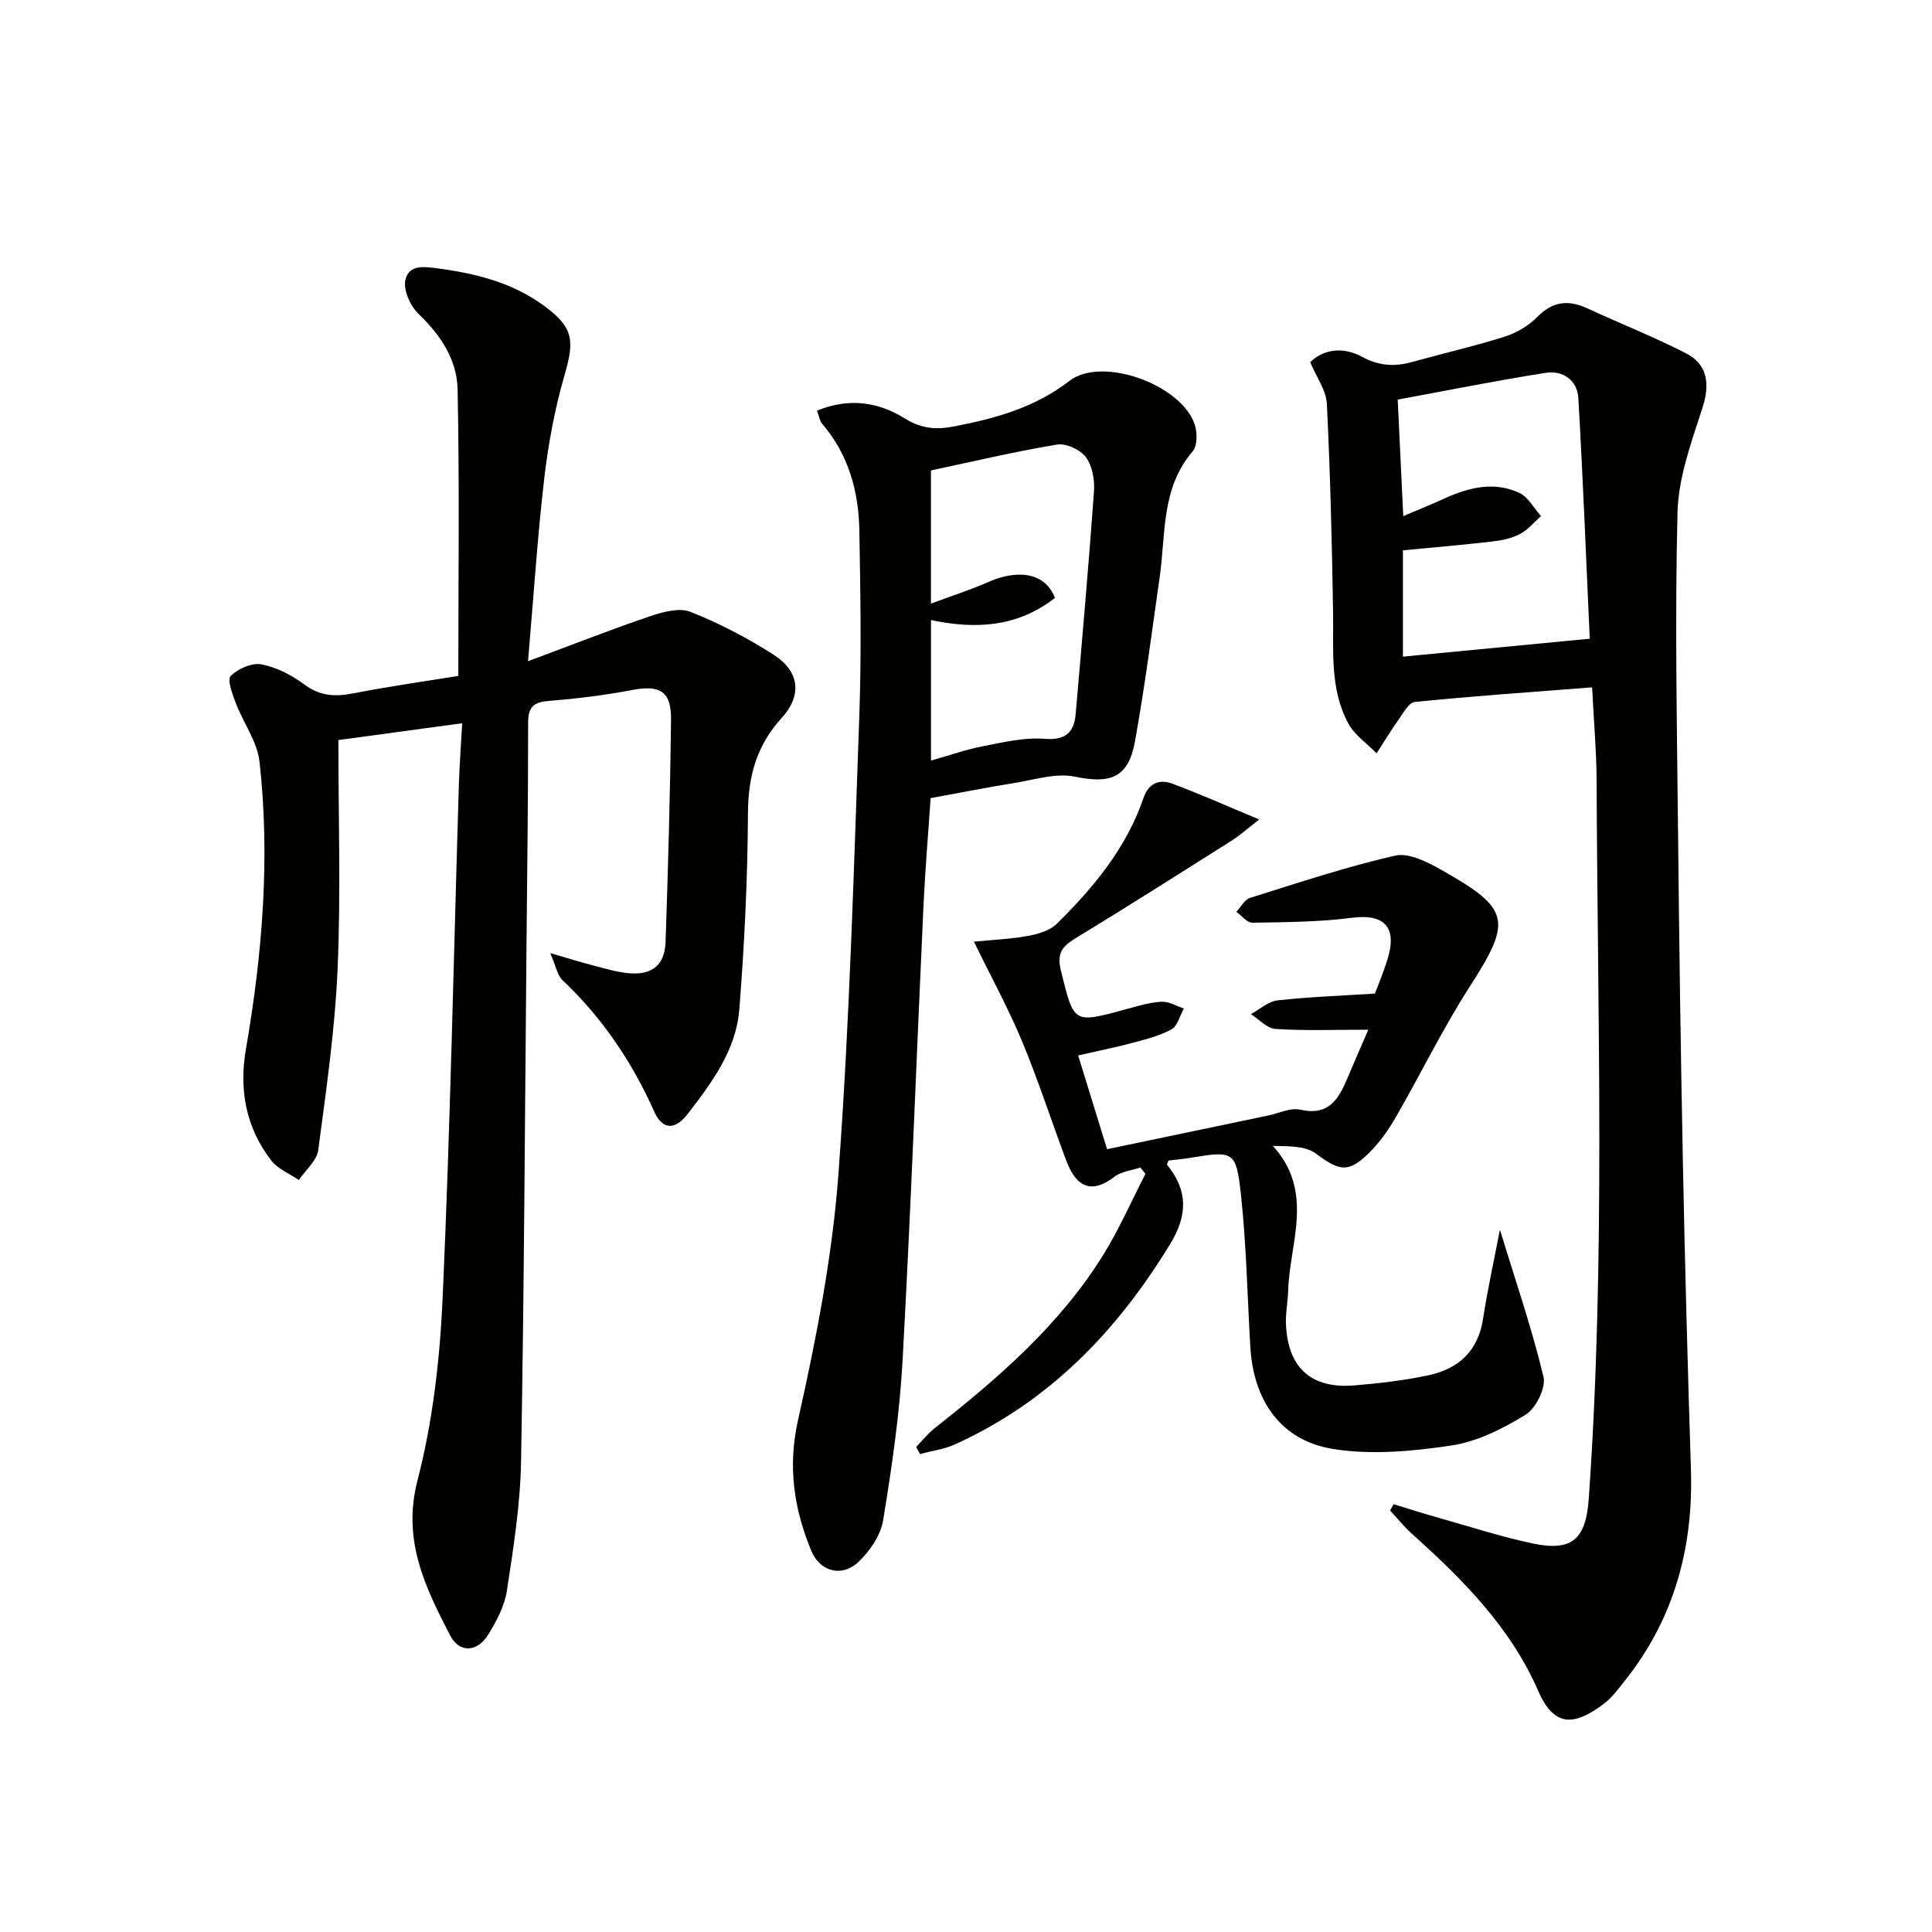
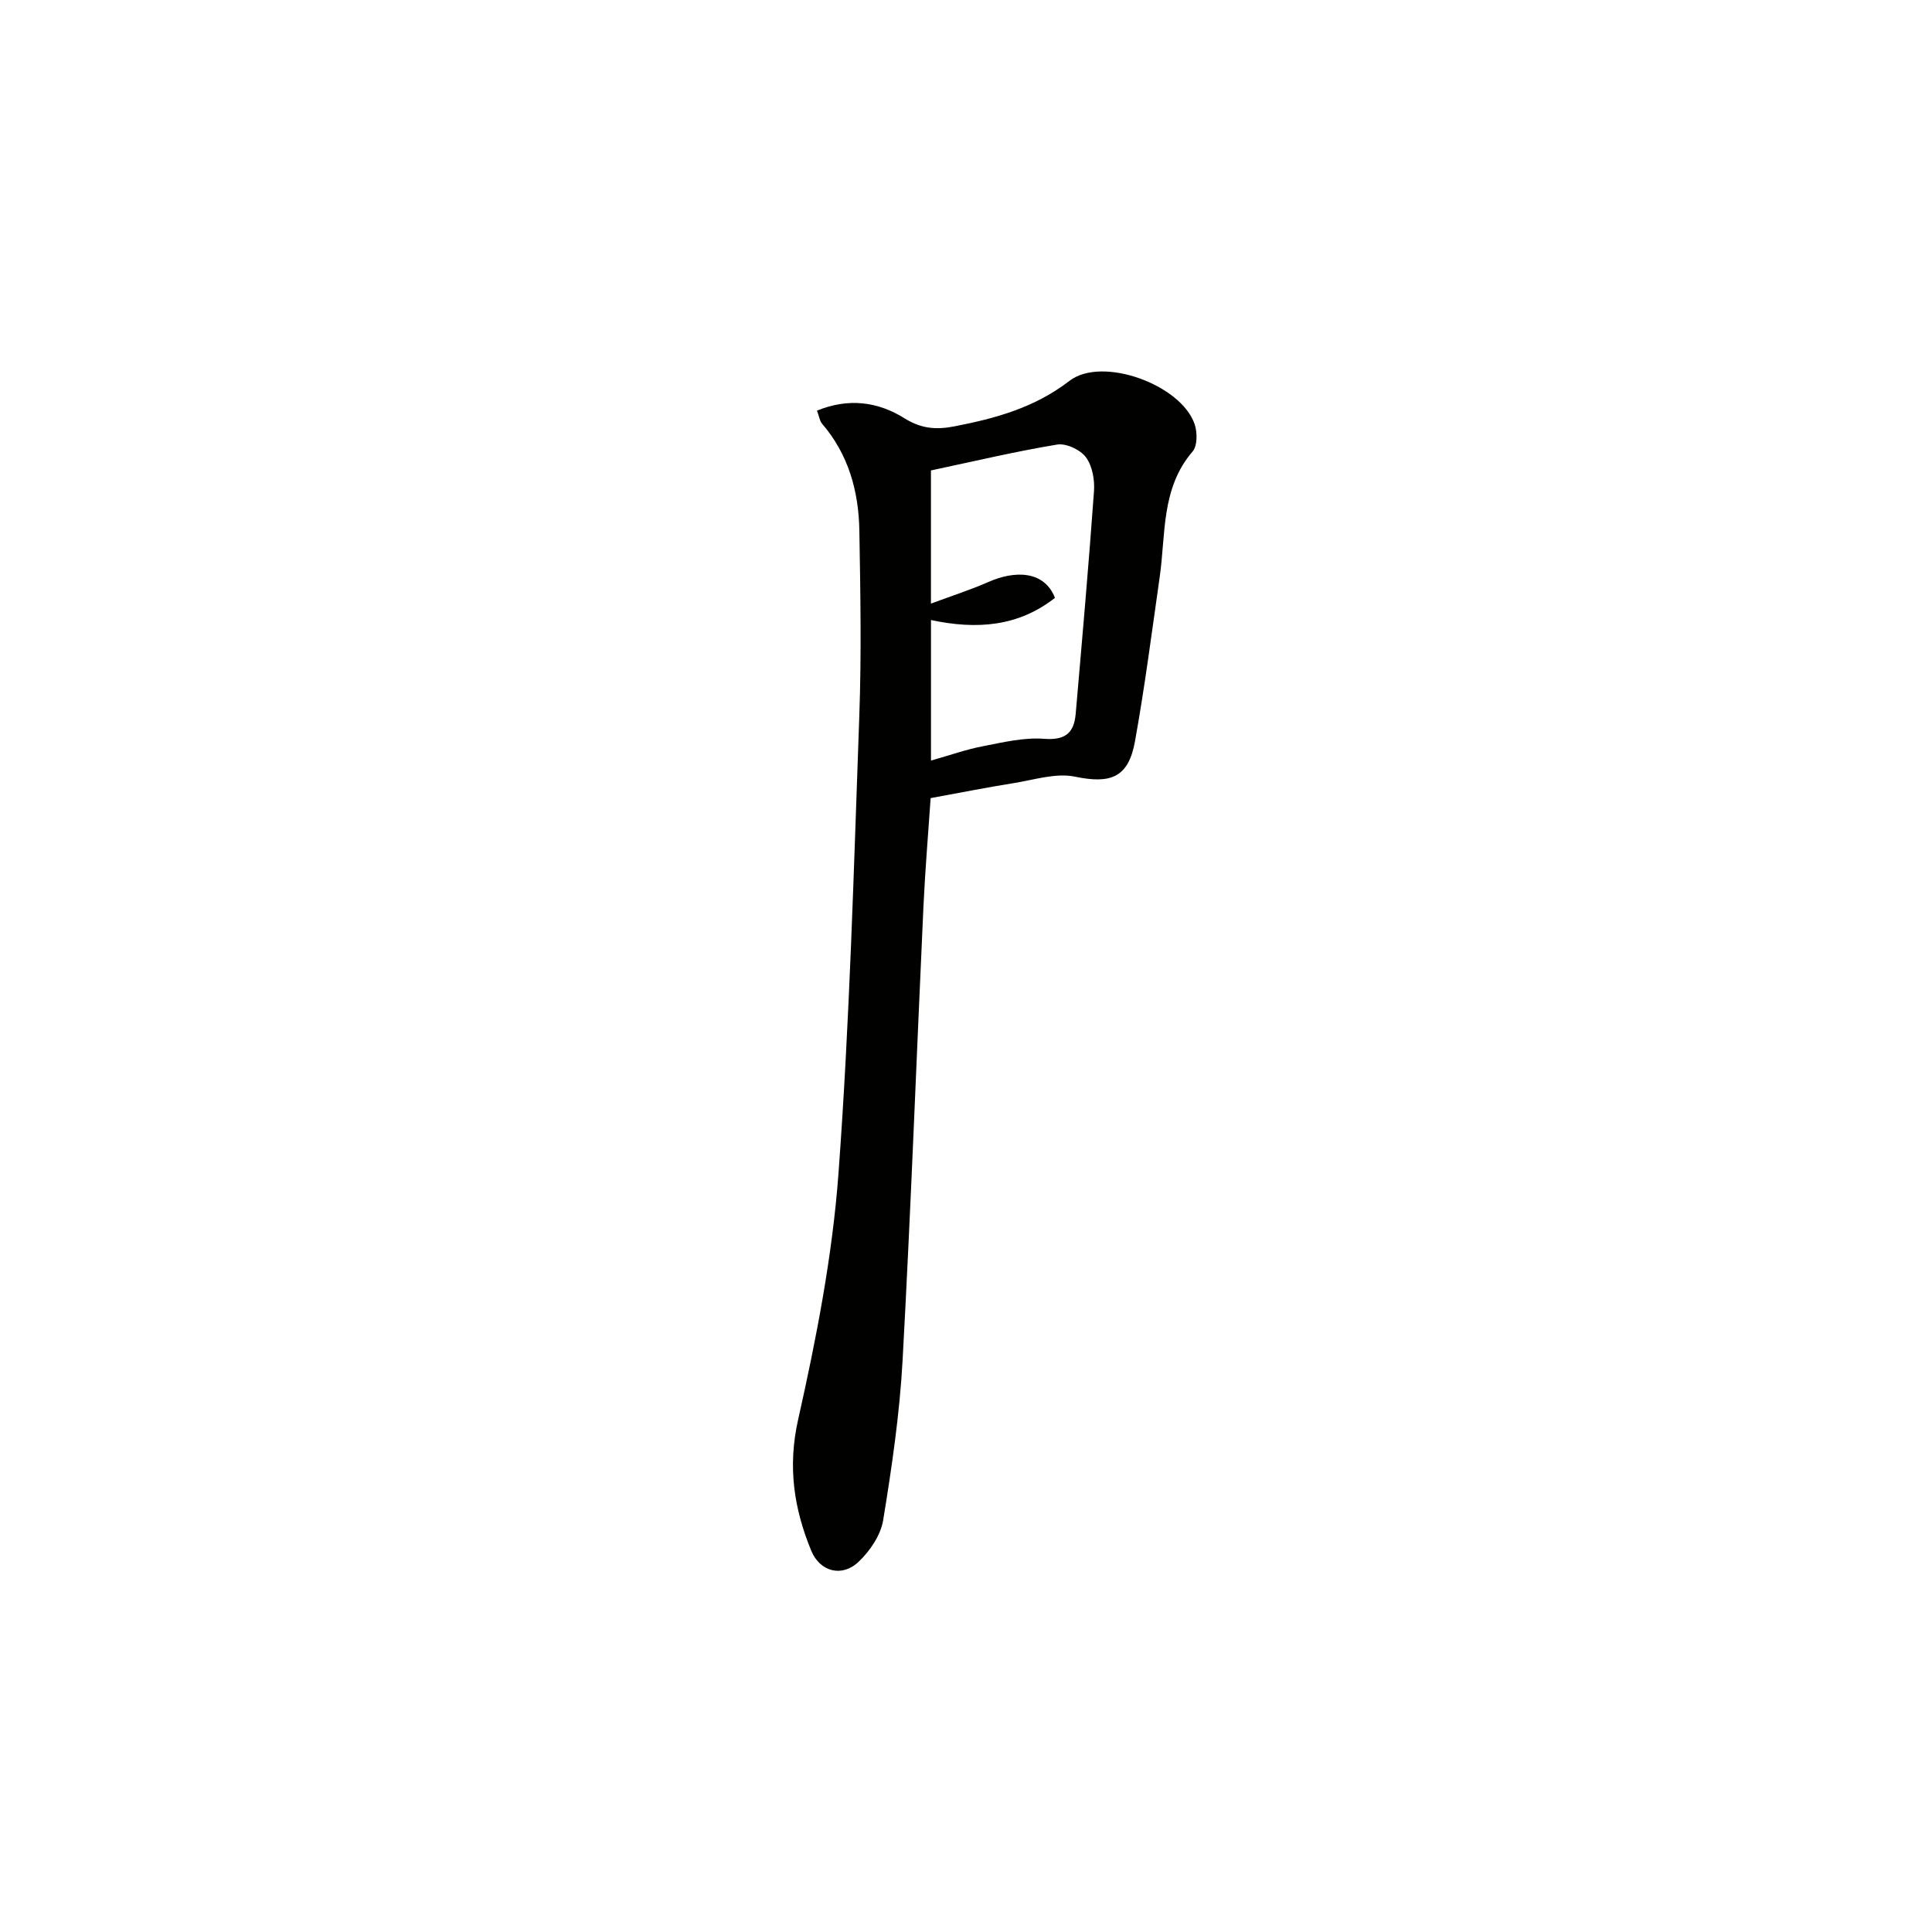
<svg xmlns="http://www.w3.org/2000/svg" enable-background="new 0 0 400 400" viewBox="0 0 400 400">
  <g fill="#010100">
-     <path d="m94.89 139.94c0-20.12.26-39.75-.15-59.37-.13-6.07-3.51-11.2-8.07-15.56-1.7-1.63-3.2-4.93-2.74-7.03.71-3.28 3.92-2.79 7-2.37 7.87 1.07 15.31 2.97 21.8 7.77 5.93 4.38 6.26 7.04 4.2 14.11-2.03 6.97-3.38 14.21-4.23 21.42-1.41 12.01-2.18 24.1-3.38 37.99 9.22-3.44 17.12-6.55 25.16-9.28 2.67-.9 6.1-1.87 8.44-.95 5.99 2.36 11.81 5.39 17.24 8.88 5.4 3.47 5.96 8.39 1.65 13.13-5.15 5.66-6.91 11.99-6.95 19.58-.07 13.6-.72 27.22-1.8 40.78-.67 8.39-5.71 15.15-10.71 21.63-2.58 3.34-5.21 3.27-6.89-.5-4.61-10.33-10.76-19.46-19-27.23-1.06-1-1.33-2.84-2.54-5.61 3.86 1.12 6.44 1.93 9.05 2.6 2.41.62 4.83 1.37 7.28 1.57 4.81.4 7.39-1.72 7.55-6.51.52-15.3.95-30.61 1.13-45.92.07-6.02-2.31-7.32-8.17-6.19-5.69 1.09-11.47 1.78-17.25 2.25-3.18.26-4.18 1.38-4.17 4.58.02 15.49-.2 30.99-.34 46.48-.33 35.47-.49 70.95-1.12 106.42-.16 8.93-1.58 17.86-2.93 26.72-.48 3.15-2.13 6.27-3.83 9.05-2.25 3.68-5.99 3.97-7.92.22-5.15-9.97-9.98-19.69-6.76-32.1 3.18-12.27 4.64-25.2 5.21-37.91 1.58-35.4 2.28-70.84 3.36-106.27.12-3.93.42-7.86.68-12.58-8.93 1.21-17.06 2.31-25.63 3.48 0 16.02.51 31.67-.16 47.28-.54 12.57-2.35 25.1-4.01 37.6-.29 2.21-2.63 4.15-4.02 6.21-1.94-1.33-4.37-2.29-5.73-4.07-5.22-6.79-6.68-14.58-5.23-22.99 3.41-19.73 5.05-39.6 2.82-59.55-.47-4.18-3.37-8.06-4.93-12.17-.69-1.82-1.8-4.82-1.03-5.59 1.51-1.5 4.39-2.77 6.37-2.39 3.14.61 6.3 2.25 8.91 4.19 3.3 2.47 6.5 2.52 10.28 1.78 7.29-1.42 14.65-2.46 21.56-3.58z" />
-     <path d="m329.63 142.31c-12.57.98-24.65 1.8-36.69 3.02-1.3.13-2.49 2.42-3.52 3.87-1.57 2.19-2.95 4.51-4.41 6.77-1.99-2.04-4.55-3.77-5.86-6.19-3.87-7.17-3.03-15.13-3.15-22.93-.23-14.43-.58-28.86-1.29-43.27-.14-2.78-2.14-5.47-3.45-8.6 3.1-2.96 7.15-3.04 10.69-1.13 3.56 1.93 6.78 2.11 10.44 1.09 6.38-1.78 12.86-3.25 19.17-5.25 2.45-.78 4.94-2.26 6.73-4.08 3.2-3.25 6.44-3.58 10.37-1.76 6.77 3.13 13.73 5.88 20.36 9.27 4.66 2.39 5.02 6.55 3.41 11.47-2.28 7.01-4.94 14.3-5.12 21.53-.56 22.3-.1 44.63.12 66.94.23 22.63.55 45.27 1 67.9.42 21.11.99 42.23 1.66 63.33.51 16.22-3.51 30.93-13.72 43.73-1.34 1.68-2.66 3.51-4.36 4.77-5.63 4.19-10.06 5.31-13.54-2.71-5.66-13.05-15.59-23.06-26.07-32.45-1.66-1.49-3.08-3.26-4.6-4.89.24-.44.48-.87.73-1.31 3.19.97 6.37 1.99 9.58 2.89 6.37 1.8 12.68 3.85 19.14 5.22 8.29 1.77 11.1-.91 11.69-9.28 3.47-49.56 1.81-99.18 1.62-148.78-.03-5.95-.57-11.9-.93-19.17zm-.49-10.07c-.72-15.75-1.38-32.8-2.36-49.84-.21-3.69-3.23-5.76-6.74-5.21-10.28 1.61-20.49 3.67-30.66 5.54.39 8.18.75 15.72 1.15 24.13 3.28-1.4 5.98-2.49 8.64-3.7 5-2.27 10.19-3.52 15.37-1.13 1.85.86 3.03 3.17 4.51 4.82-1.43 1.26-2.7 2.85-4.35 3.7-1.72.9-3.77 1.34-5.73 1.56-6.18.72-12.39 1.24-18.51 1.83v22.01c12.7-1.22 25.05-2.4 38.68-3.71z" />
    <path d="m169.15 85.02c6.52-2.68 12.62-1.86 18.13 1.59 3.45 2.16 6.55 2.4 10.34 1.66 8.55-1.66 16.6-3.87 23.79-9.41 6.79-5.23 23.21.81 25.94 9.01.56 1.68.57 4.43-.43 5.6-6.57 7.64-5.54 17.1-6.82 26.02-1.62 11.33-3.08 22.7-5.11 33.97-1.36 7.57-5.05 8.87-12.43 7.34-3.96-.82-8.44.66-12.64 1.33-5.54.88-11.05 1.98-17.24 3.11-.48 7.07-1.12 14.63-1.48 22.21-1.45 31.41-2.61 62.83-4.33 94.22-.61 11.07-2.23 22.12-4.02 33.07-.51 3.12-2.75 6.41-5.13 8.65-3.43 3.23-7.97 2.01-9.76-2.33-3.59-8.72-4.91-17.37-2.72-27.13 3.77-16.79 7.1-33.88 8.36-51 2.32-31.5 3.17-63.12 4.31-94.7.46-12.78.23-25.6.01-38.39-.14-8.14-2.25-15.77-7.74-22.14-.47-.58-.58-1.49-1.03-2.68zm23.6 72.45c4.02-1.14 7.3-2.31 10.69-2.96 4.2-.81 8.53-1.87 12.71-1.55 4.41.34 6.21-1.2 6.56-5.17 1.33-15.36 2.69-30.72 3.79-46.09.17-2.35-.34-5.24-1.68-7.04-1.15-1.55-4.08-2.92-5.94-2.62-8.6 1.42-17.1 3.44-26.14 5.36v27.57c4.43-1.65 8.27-2.87 11.93-4.49 5.3-2.34 11.49-2.46 13.75 3.3-7.59 5.96-16.22 6.61-25.67 4.59z" />
-     <path d="m223.22 218.52c2.03 6.57 3.92 12.7 5.99 19.41 11.27-2.36 22.25-4.66 33.24-6.95 2.27-.47 4.72-1.7 6.78-1.23 5.89 1.34 7.92-2.22 9.74-6.52 1.34-3.19 2.73-6.36 4.32-10.04-6.78 0-13.01.23-19.2-.15-1.76-.11-3.41-1.99-5.11-3.07 1.83-.99 3.6-2.64 5.52-2.85 6.53-.73 13.11-.96 20.17-1.41.67-1.82 1.83-4.55 2.68-7.38 1.93-6.45-.9-9.16-7.37-8.32-6.83.89-13.79.91-20.7 1.03-1.09.02-2.21-1.47-3.31-2.26.94-.99 1.7-2.53 2.84-2.88 9.95-3.12 19.88-6.43 30.02-8.75 2.85-.65 6.69 1.31 9.59 2.95 14.41 8.13 14.65 10.53 5.76 24.35-5.53 8.6-10.01 17.88-15.14 26.76-1.56 2.7-3.41 5.35-5.62 7.51-4.32 4.23-6.14 3.72-11.02.09-2.15-1.6-5.57-1.47-8.87-1.57 8.68 9.55 3.47 20.01 3.17 29.98-.07 2.32-.56 4.64-.46 6.94.4 9.05 5.23 13.42 14.2 12.67 5.11-.43 10.25-1.02 15.27-2.09 6.2-1.31 10.31-4.96 11.33-11.65.92-5.98 2.23-11.9 3.5-18.48 3.21 10.48 6.6 20.34 9.02 30.43.55 2.28-1.56 6.54-3.7 7.86-4.69 2.9-10.02 5.57-15.39 6.38-8.08 1.21-16.62 2-24.6.69-10.7-1.76-16.34-9.98-17-21.06-.63-10.6-.81-21.25-1.97-31.79-.98-8.88-1.57-8.87-10.54-7.39-1.47.24-2.96.37-4.43.55-.11.34-.38.77-.28.9 4.32 5.32 4.26 10.42.61 16.4-11.01 18.06-25.08 32.66-44.58 41.48-2.24 1.01-4.8 1.34-7.2 1.98-.27-.49-.53-.97-.8-1.46 1.27-1.3 2.41-2.77 3.83-3.89 13.26-10.44 25.97-21.44 34.96-35.97 3.29-5.32 5.81-11.11 8.68-16.68-.35-.44-.7-.88-1.05-1.32-1.8.61-3.92.81-5.35 1.91-4.46 3.44-7.8 2.51-9.97-3.28-3.09-8.23-5.79-16.62-9.16-24.73-2.79-6.72-6.31-13.13-9.98-20.66 3.98-.39 7.66-.54 11.25-1.2 2.08-.38 4.49-1.1 5.92-2.51 7.62-7.52 14.41-15.71 17.95-26.06 1.03-3.01 3.25-3.94 5.87-2.97 5.66 2.09 11.18 4.57 18.07 7.44-2.8 2.18-4.08 3.36-5.53 4.28-10.83 6.84-21.64 13.72-32.58 20.37-2.81 1.71-3.8 3.19-2.93 6.7 2.7 10.91 2.48 10.94 13.49 7.94 2.4-.66 4.84-1.41 7.3-1.55 1.52-.09 3.11.89 4.66 1.39-.84 1.5-1.32 3.66-2.59 4.35-2.57 1.39-5.54 2.09-8.4 2.87-3.36.88-6.77 1.56-10.9 2.51z" />
  </g>
</svg>